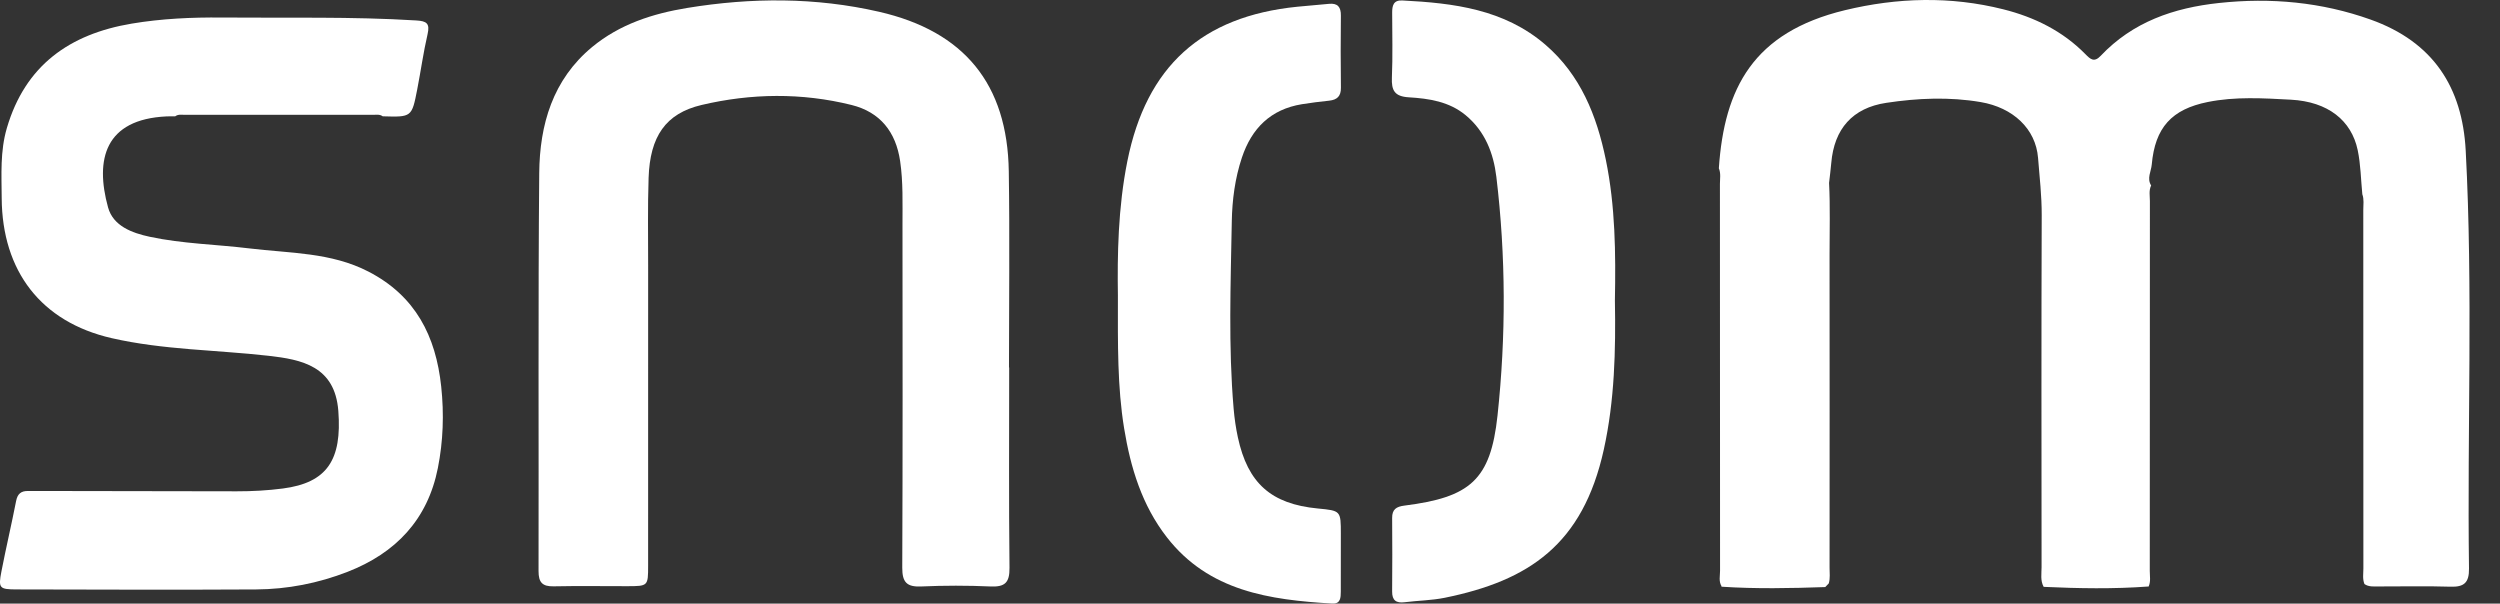
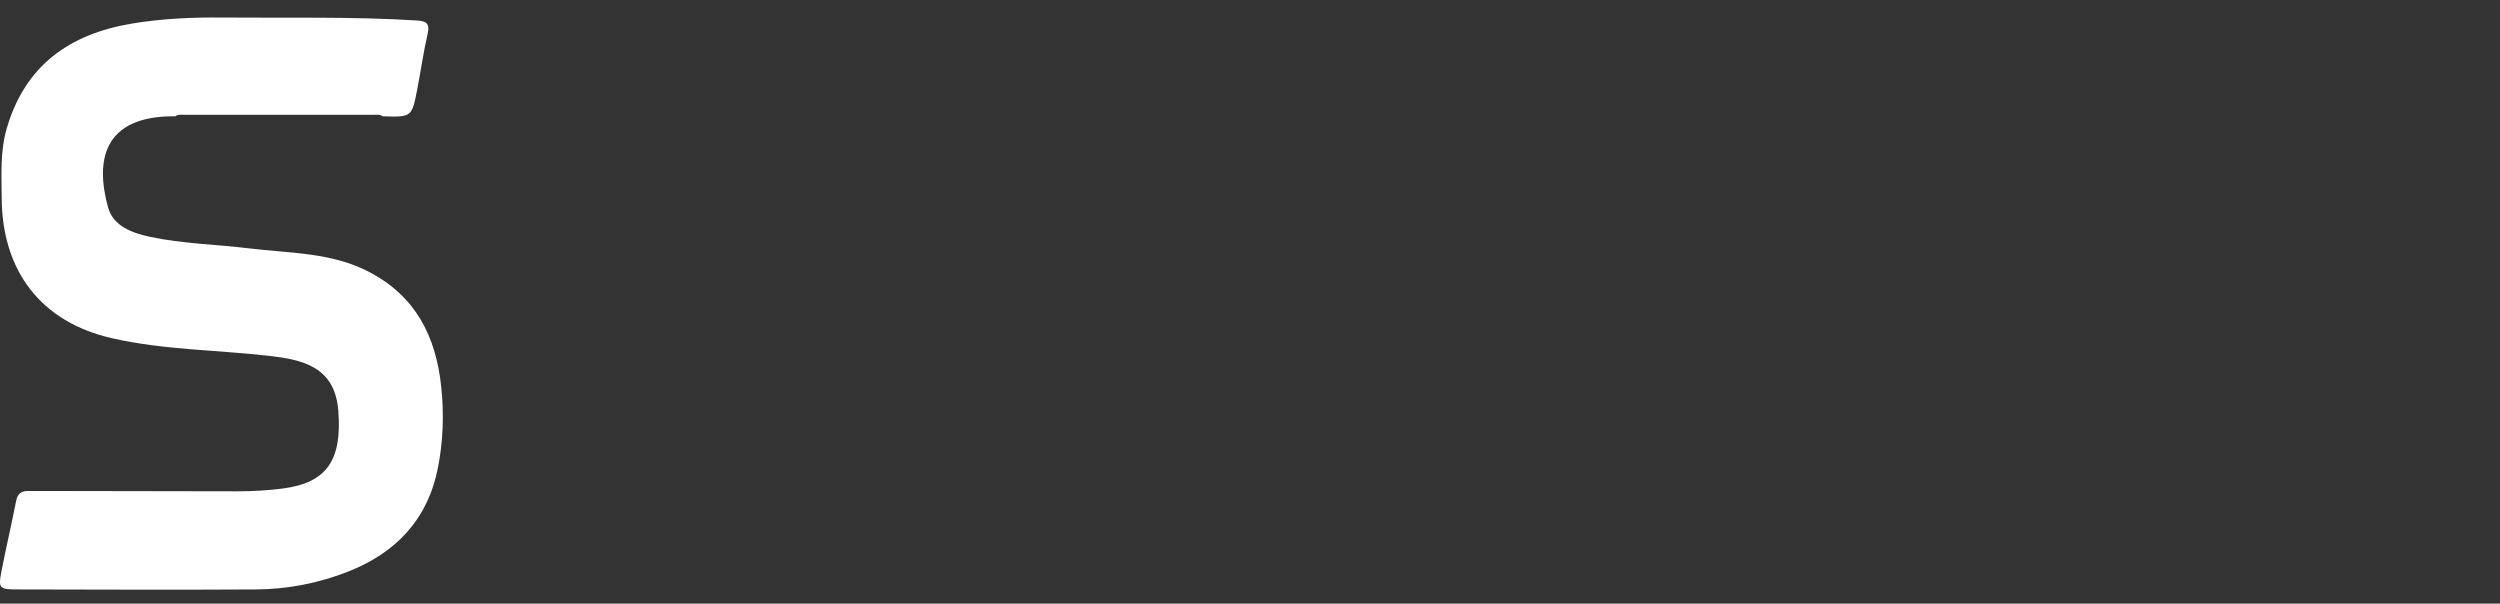
<svg xmlns="http://www.w3.org/2000/svg" version="1.1" id="Layer_1" x="0px" y="0px" width="403px" height="97.297px" viewBox="0 0 403 97.297" enable-background="new 0 0 403 97.297" xml:space="preserve">
  <rect x="0" y="0" width="403" height="97.297" fill="#333333" stroke="none" />
  <g>
-     <path fill-rule="evenodd" clip-rule="evenodd" fill="#FFFFFF" d="M277.078,27.13c0.873-12.935,5.56-21.918,20.317-25.485   c8.448-2.041,17.016-2.288,25.525-0.148c5.028,1.265,9.58,3.495,13.263,7.249c0.787,0.803,1.397,1.363,2.444,0.257   c5.171-5.466,11.751-7.733,19.071-8.521c8.368-0.901,16.532-0.147,24.438,2.672c10.121,3.608,14.795,10.941,15.336,21.116   c1.193,22.444,0.229,44.923,0.531,67.385c0.03,2.265-0.788,2.992-2.977,2.921c-3.871-0.124-7.75-0.029-11.625-0.039   c-0.767-0.002-1.561,0.088-2.25-0.388c-0.338-0.822-0.172-1.683-0.173-2.524c-0.01-19.261-0.006-38.523-0.015-57.785   c-0.001-0.843,0.148-1.702-0.156-2.529c-0.234-2.375-0.258-4.793-0.746-7.115c-1.005-4.775-4.777-7.805-10.771-8.127   c-4.445-0.239-8.954-0.523-13.407,0.375c-5.797,1.17-8.489,4.105-9.019,10.081c-0.099,1.115-0.819,2.23-0.099,3.373   c-0.394,0.811-0.2,1.676-0.201,2.513c-0.012,19.878-0.007,39.756-0.019,59.633c0,0.839,0.185,1.703-0.192,2.517l-0.031-0.019   c-5.626,0.417-11.254,0.315-16.882,0.058c-0.561-1.016-0.337-2.124-0.338-3.191c-0.014-18.902-0.045-37.805,0.023-56.707   c0.011-3.108-0.344-6.176-0.59-9.25c-0.378-4.718-4.057-8.108-9.226-8.994c-5.092-0.872-10.185-0.642-15.239,0.118   c-5.451,0.819-8.406,4.208-8.869,9.701c-0.091,1.072-0.235,2.139-0.354,3.208c0.197,3.869,0.074,7.74,0.078,11.609   c0.018,16.804,0.01,33.608,0.001,50.413c0,0.846,0.123,1.704-0.129,2.54c-0.189,0.196-0.38,0.392-0.569,0.588   c-5.581,0.19-11.162,0.307-16.741-0.062l0.029-0.071c-0.483-0.79-0.243-1.662-0.243-2.491c-0.016-20.788-0.011-41.575-0.021-62.362   C277.255,28.81,277.425,27.949,277.078,27.13z" />
-     <path fill-rule="evenodd" clip-rule="evenodd" fill="#FFFFFF" d="M162.68,59.23c0,10.771-0.067,21.542,0.051,32.312   c0.026,2.396-0.751,3.099-3.065,2.996c-3.712-0.166-7.442-0.165-11.154,0c-2.337,0.104-3.078-0.671-3.068-3.032   c0.082-18.441,0.053-36.884,0.037-55.327c-0.003-3.406,0.117-6.817-0.38-10.21c-0.688-4.699-3.209-7.9-7.839-9.049   c-8.034-1.993-16.167-1.884-24.169,0.002c-5.81,1.37-8.313,5.088-8.538,11.731c-0.159,4.722-0.072,9.453-0.074,14.179   c-0.006,16.118,0,32.235-0.004,48.353c-0.001,3.297-0.009,3.303-3.382,3.307c-3.952,0.005-7.905-0.06-11.855,0.024   c-1.817,0.039-2.431-0.65-2.426-2.453c0.048-21.387-0.08-42.774,0.11-64.16c0.069-7.802,2.167-15.069,8.543-20.336   c4.434-3.664,9.746-5.375,15.307-6.286c10.338-1.693,20.682-1.736,30.936,0.617c13.729,3.15,20.692,11.655,20.906,25.717   c0.161,10.536,0.032,21.076,0.032,31.615C162.658,59.23,162.669,59.23,162.68,59.23z" />
    <path fill-rule="evenodd" clip-rule="evenodd" fill="#FFFFFF" d="M28.242,18.752c-0.465,0.003-0.93-0.01-1.394,0.012   c-9.935,0.464-11.56,6.921-9.43,14.667c0.826,3.005,3.864,4.125,6.712,4.735c5.295,1.133,10.731,1.224,16.093,1.879   c6.486,0.792,13.136,0.607,19.198,3.75c7.559,3.918,10.837,10.373,11.703,18.517c0.471,4.428,0.319,8.799-0.537,13.126   c-1.645,8.32-6.794,13.717-14.554,16.738c-4.729,1.842-9.681,2.811-14.744,2.841c-12.861,0.078-25.724,0.023-38.586-0.002   c-2.818-0.006-2.997-0.192-2.469-2.915c0.734-3.792,1.626-7.553,2.366-11.345c0.221-1.136,0.784-1.609,1.871-1.608   c0.697,0.001,1.395-0.003,2.092-0.001c10.538,0.017,21.076,0.037,31.614,0.053c2.479,0.003,4.941-0.13,7.412-0.451   c7.146-0.927,9.554-4.609,8.951-12.509c-0.551-7.222-5.896-8.281-11.261-8.887c-8.424-0.951-16.985-0.947-25.266-2.841   C6.608,51.902,0.349,43.695,0.274,31.94c-0.024-3.777-0.263-7.562,0.828-11.289C4.064,10.525,11.229,5.487,21.219,3.809   C26.038,3,30.897,2.78,35.782,2.825c10.45,0.095,20.903-0.173,31.347,0.473c1.648,0.102,2.196,0.48,1.794,2.219   c-0.678,2.934-1.089,5.927-1.665,8.886c-0.874,4.491-0.893,4.487-5.566,4.346c-0.479-0.36-1.037-0.237-1.565-0.238   c-10.107-0.007-20.213-0.007-30.32,0C29.278,18.511,28.719,18.387,28.242,18.752z" />
-     <path fill-rule="evenodd" clip-rule="evenodd" fill="#FFFFFF" d="M260.322,48.428c0.141,8.064-0.038,16.096-1.787,24.032   c-3.383,15.355-12.107,21.144-25.639,23.9c-2.113,0.43-4.308,0.448-6.458,0.718c-1.369,0.171-2.039-0.277-2.026-1.734   c0.034-3.95,0.033-7.9,0.002-11.851c-0.011-1.393,0.681-1.826,1.975-1.99c10.585-1.337,13.893-4.116,15.01-14.51   c1.374-12.792,1.356-25.664-0.185-38.475c-0.463-3.843-1.833-7.366-4.955-9.951c-2.66-2.202-5.916-2.685-9.155-2.88   c-2.3-0.138-2.817-1.106-2.73-3.19c0.146-3.479,0.05-6.97,0.044-10.455c-0.002-1.12,0.194-2.039,1.624-1.967   c8.291,0.417,16.423,1.415,23.061,7.119c5.684,4.885,8.295,11.442,9.757,18.563C260.396,33.241,260.463,40.83,260.322,48.428z" />
-     <path fill-rule="evenodd" clip-rule="evenodd" fill="#FFFFFF" d="M180.206,47.66c-0.095-6.47,0.006-14.127,1.529-21.704   c3.057-15.213,11.948-23.322,27.405-24.872c1.695-0.17,3.394-0.298,5.089-0.465c1.416-0.139,1.936,0.52,1.921,1.895   c-0.04,3.875-0.047,7.75,0.005,11.624c0.019,1.381-0.619,1.956-1.901,2.092c-1.461,0.156-2.923,0.332-4.373,0.567   c-5.041,0.819-8.109,3.877-9.688,8.609c-1.115,3.343-1.567,6.828-1.629,10.299c-0.177,10.066-0.563,20.142,0.299,30.199   c0.132,1.539,0.355,3.082,0.68,4.592c1.598,7.416,5.37,10.751,12.882,11.472c3.717,0.357,3.718,0.357,3.718,4.098   c0.001,3.1,0,6.199-0.009,9.299c-0.003,0.964-0.027,2.008-1.385,1.928c-10.076-0.6-19.879-1.964-26.665-10.702   c-4.004-5.156-5.843-11.195-6.878-17.554C180.117,62.344,180.195,55.606,180.206,47.66z" />
  </g>
</svg>